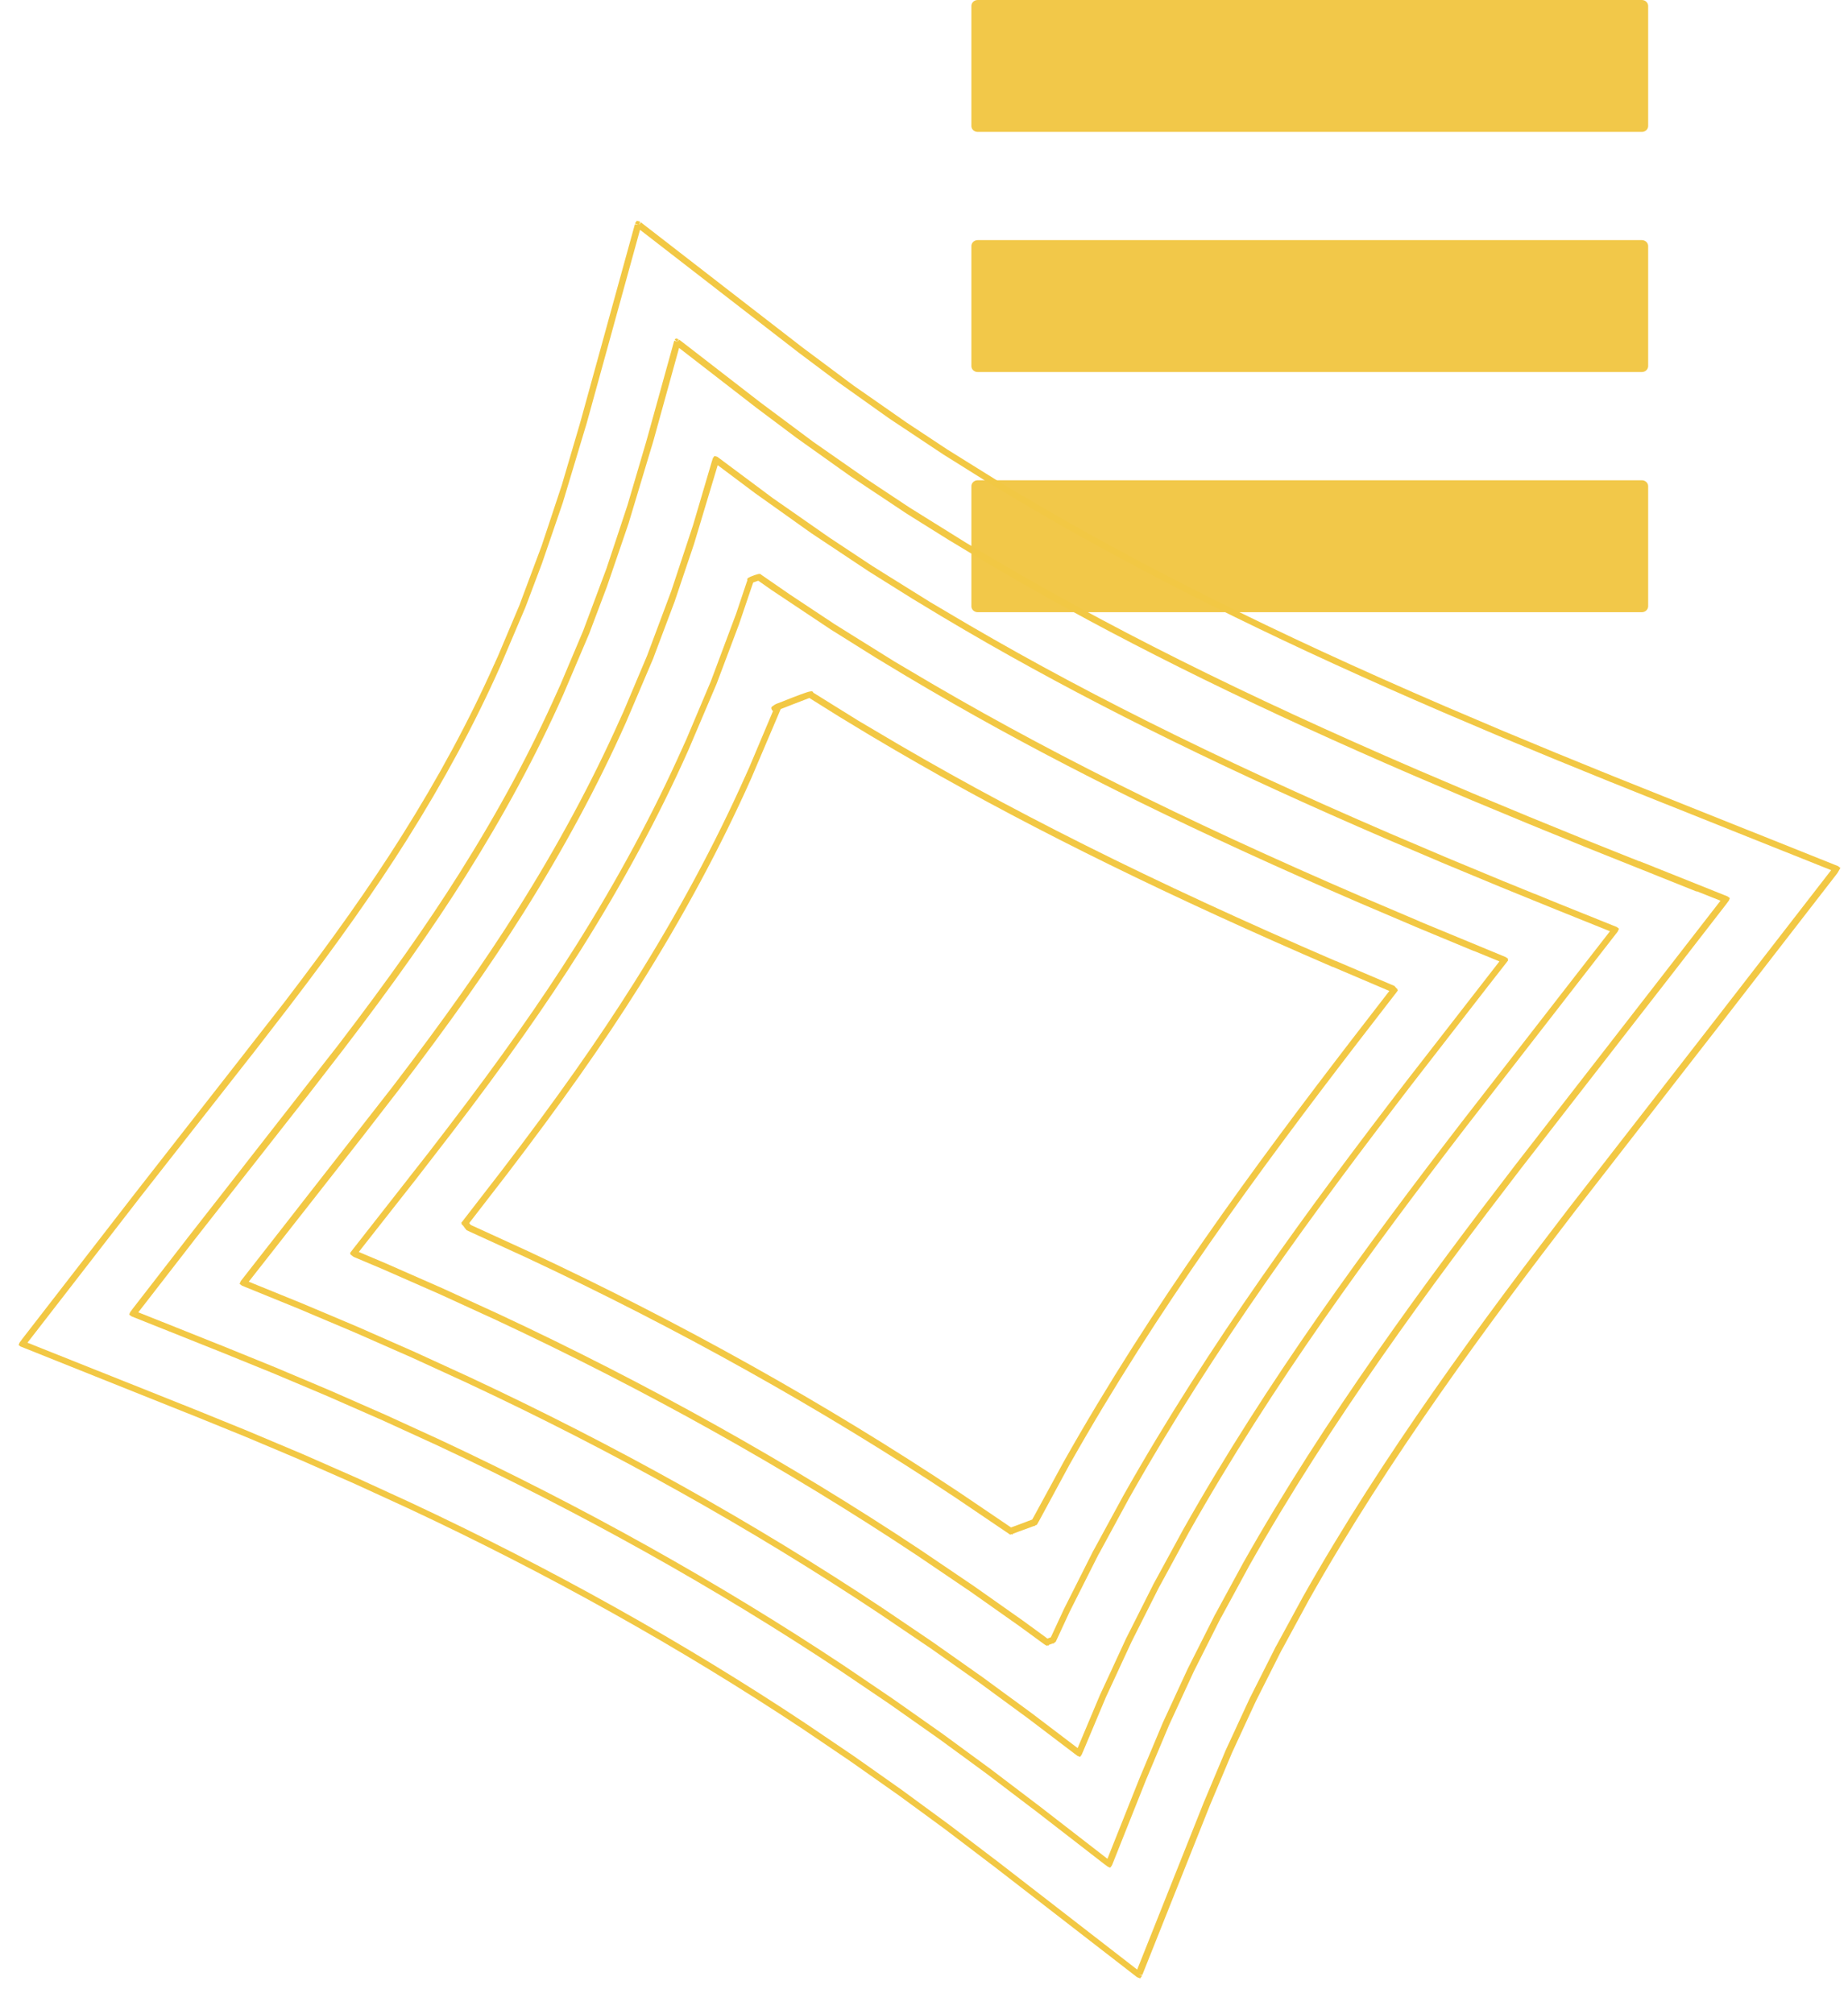
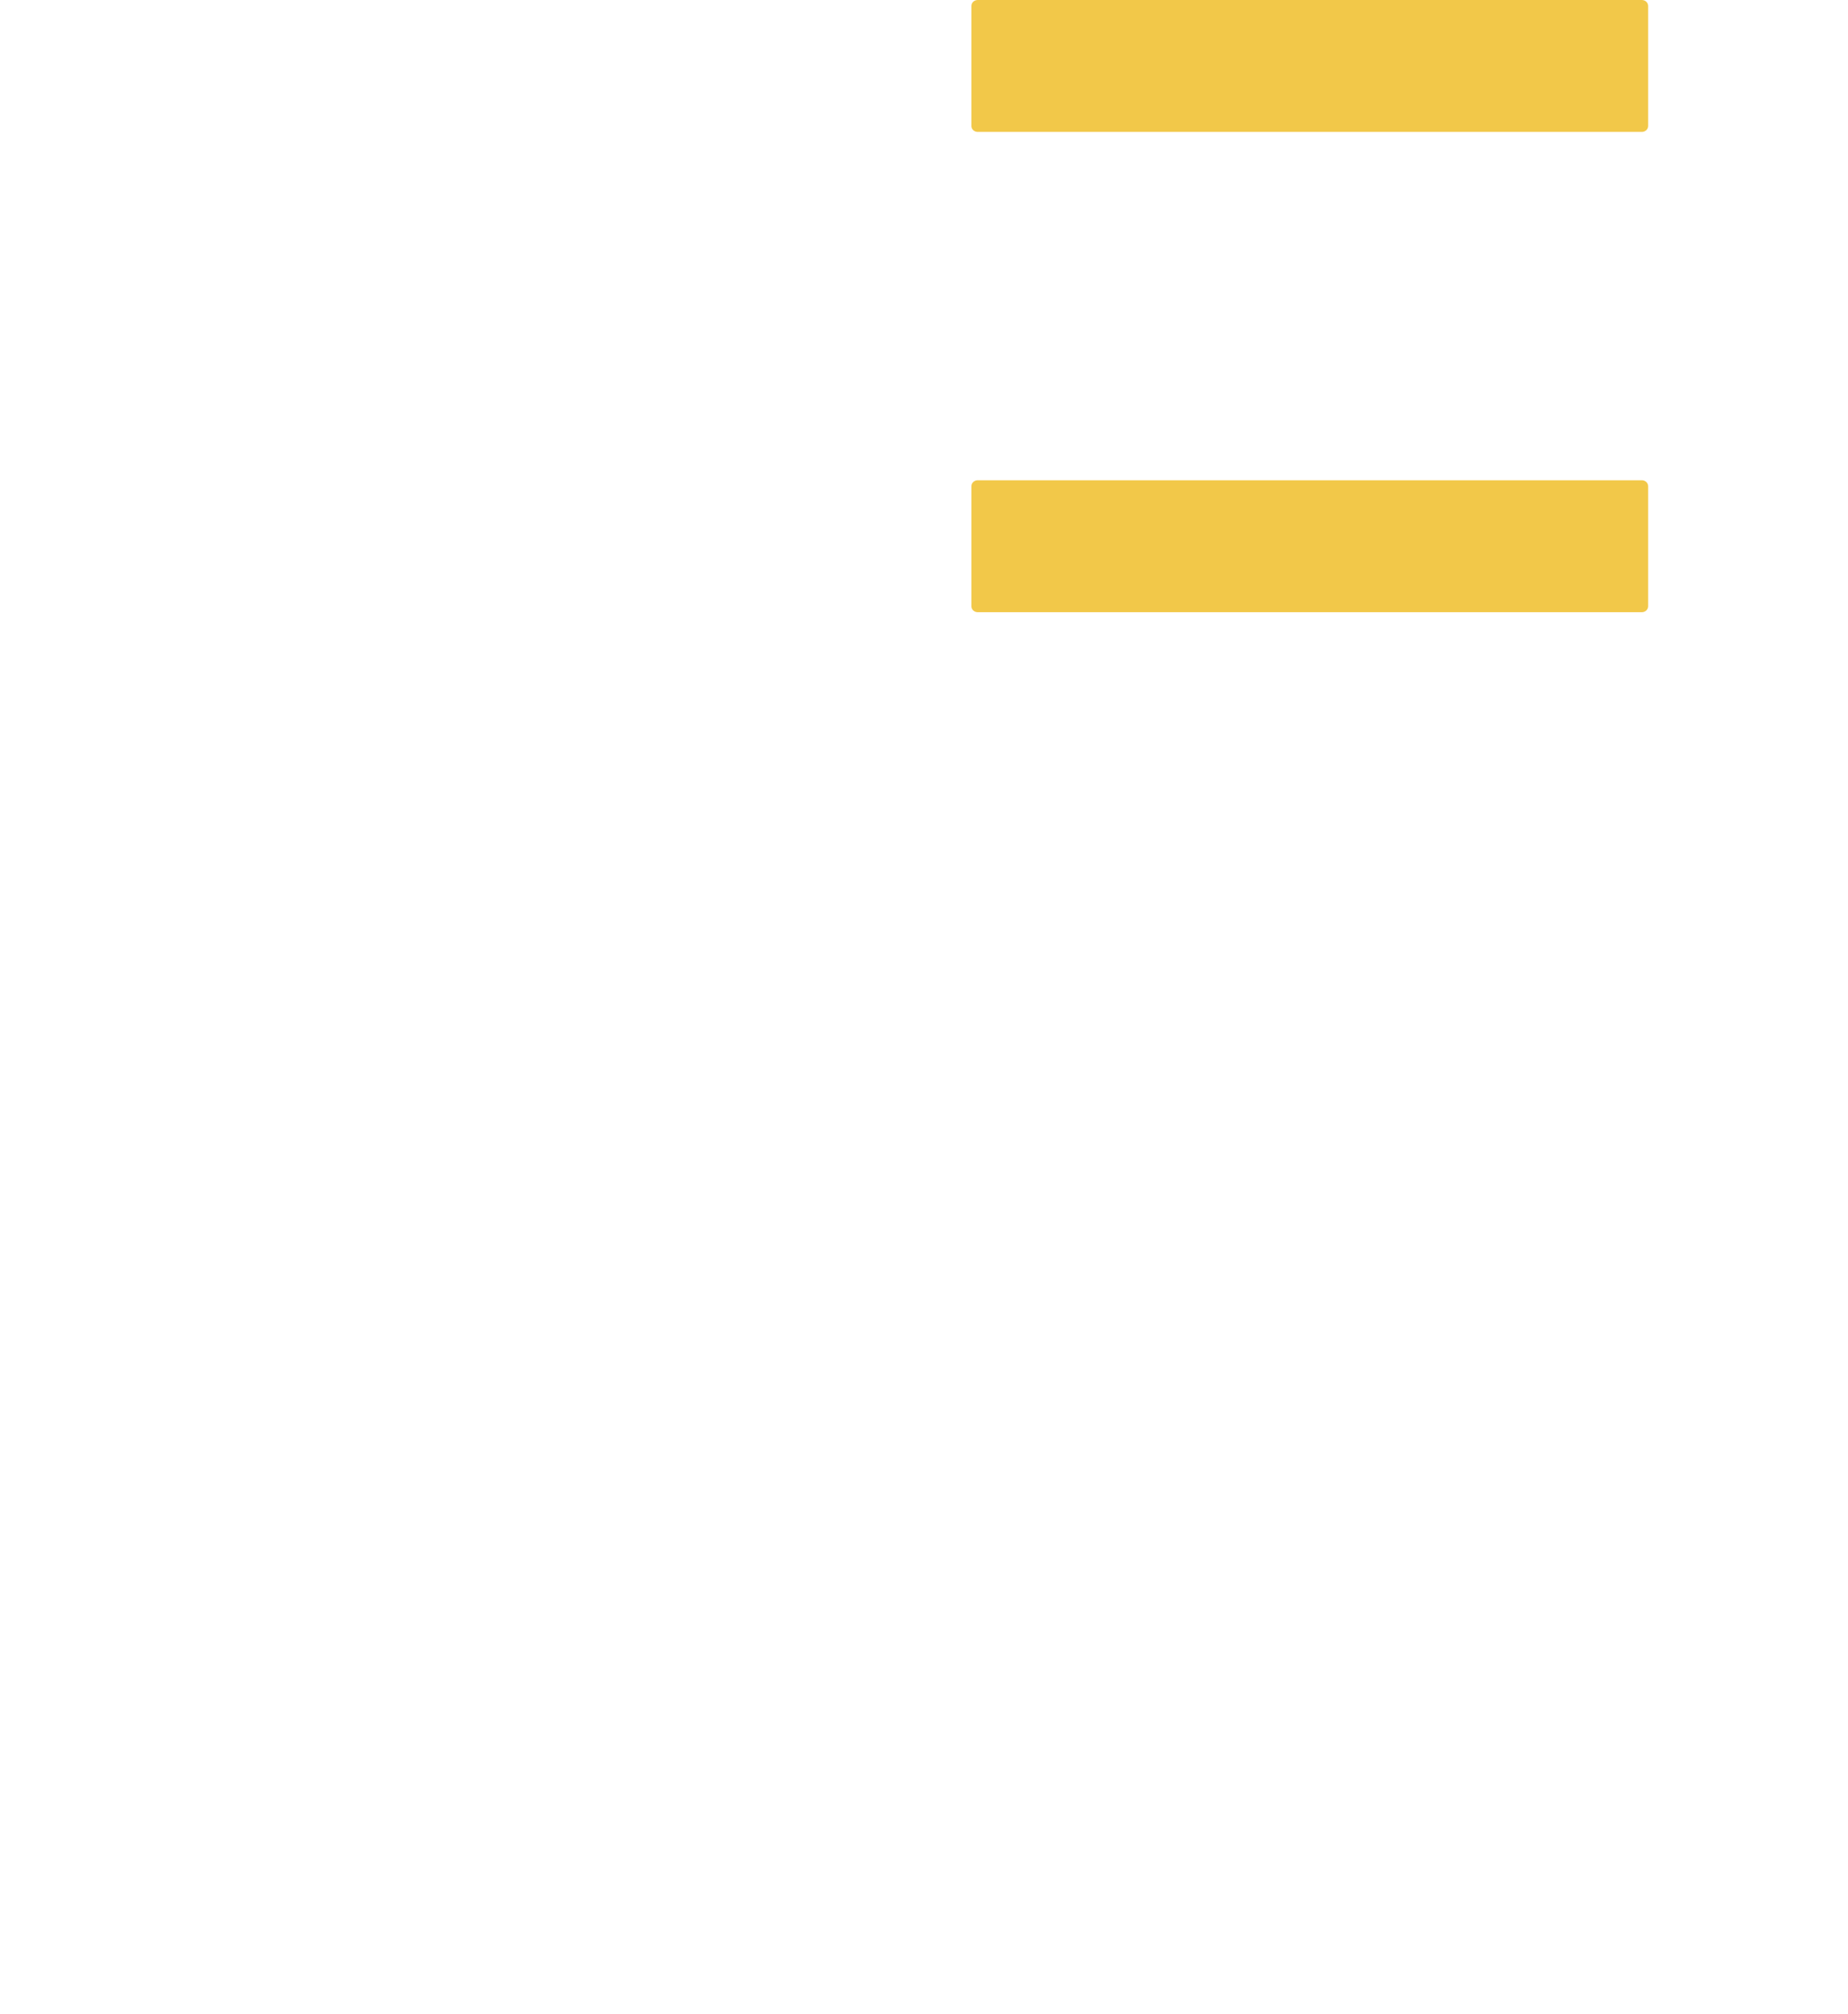
<svg xmlns="http://www.w3.org/2000/svg" width="234" height="255" viewBox="0 0 234 255" fill="none">
  <path d="M207.893 0H123.803C123.359 0 123 0.336 123 0.75V15.951C123 16.366 123.359 16.701 123.803 16.701H207.893C208.337 16.701 208.696 16.366 208.696 15.951V0.75C208.696 0.336 208.337 0 207.893 0Z" fill="#F2C849" />
-   <path d="M207.893 30.398H123.803C123.359 30.398 123 30.734 123 31.148V46.349C123 46.763 123.359 47.099 123.803 47.099H207.893C208.337 47.099 208.696 46.763 208.696 46.349V31.148C208.696 30.734 208.337 30.398 207.893 30.398Z" fill="#F2C849" />
  <path d="M207.893 60.801H123.803C123.359 60.801 123 61.136 123 61.55V76.752C123 77.166 123.359 77.502 123.803 77.502H207.893C208.337 77.502 208.696 77.166 208.696 76.752V61.55C208.696 61.136 208.337 60.801 207.893 60.801Z" fill="#F2C849" />
  <g clip-path="url(#clip0_2010_1981)">
    <path d="M194.339 113.17L193.588 112.864L190.323 111.536L183.669 108.773L183.178 108.568L182.922 108.459L176.059 105.539C153.59 95.854 135.677 86.893 119.68 77.345L117.806 76.237L112.493 72.927L111.804 72.495L110.433 71.636L104.988 68.034L101.697 65.737L101.028 65.27L97.849 63.057L91.208 58.109L90.813 57.818L90.472 57.727L90.303 57.942L90.266 58.006L90.118 58.478L87.753 66.497L86.531 70.191L86.273 70.969L84.998 74.821L82.125 82.502L81.934 83.016L81.828 83.267L78.943 90.1L78.495 91.082L78.864 91.254L78.491 91.089C74.97 98.985 70.614 107.084 65.522 115.159C61.267 121.917 56.251 129.025 49.745 137.53L45.104 143.473L44.606 144.114L37.934 152.647L37.433 153.295L30.761 161.827L30.512 162.148L30.484 162.198L30.34 162.531L30.626 162.751L31.056 162.931L37.842 165.694L40.968 167.018L41.715 167.331L44.962 168.705L51.557 171.605L52.044 171.817L52.296 171.933L59.079 175.044C77.549 183.671 95.105 193.486 111.251 204.214L117.431 208.398L117.655 208.545L118.096 208.854L123.972 212.995L126.82 215.085L127.473 215.562L130.209 217.57L136.049 222.003L136.423 222.282L136.758 222.417L136.943 222.174L136.968 222.131L137.157 221.701L140.015 214.899L141.458 211.785L141.801 211.037L143.294 207.819L146.563 201.328L146.807 200.853L146.949 200.604L150.543 193.987C161.122 175.229 173.668 158.218 185.656 142.626L190.282 136.675L190.78 136.034L197.427 127.478L197.929 126.83L204.577 118.274L204.826 117.953L204.854 117.904L204.998 117.57L204.712 117.35L204.277 117.177L197.476 114.443L194.329 113.155L194.339 113.17ZM203.855 117.9L197.291 126.342L196.789 126.991L190.141 135.546L189.644 136.188L185.017 142.139C173.006 157.755 160.444 174.794 149.837 193.602L146.227 200.229L146.085 200.478L145.849 200.957L142.567 207.47L141.073 210.706L140.73 211.454L139.279 214.583L136.46 221.284L136.452 221.298L136.438 221.29L130.702 216.935L127.96 214.924L127.306 214.447L124.452 212.353L118.562 208.203L118.121 207.894L117.9 207.74L111.713 203.553L111.482 203.893L111.706 203.549C95.525 192.801 77.933 182.965 59.425 174.325L52.635 171.21L52.383 171.094L51.895 170.882L45.294 167.978L42.046 166.604L41.299 166.291L38.162 164.97L31.497 162.258L38.104 153.839L38.613 153.195L45.299 144.671L45.638 144.241L45.803 144.033L50.42 138.067C56.938 129.541 61.967 122.412 66.241 115.636C71.353 107.525 75.73 99.391 79.26 91.462C79.26 91.462 79.26 91.462 79.264 91.455L82.61 83.601L82.716 83.35L82.907 82.835L85.422 76.159L87.073 71.256L87.338 70.481L87.883 68.857L90.873 58.91L90.881 58.895L90.895 58.903L95.632 62.451L100.568 65.961L101.233 66.436L102.737 67.503L109.998 72.332L111.369 73.191L112.058 73.623L115.531 75.796L119.266 78.053C121.178 79.193 123.119 80.331 125.087 81.455C139.637 89.77 155.921 97.752 175.74 106.292L182.611 109.217L182.867 109.325L183.358 109.53L190.012 112.294L193.284 113.625L194.035 113.931L197.186 115.212L203.866 117.897L203.855 117.9Z" fill="#F2C844" />
-     <path d="M169.076 121.638C145.897 111.642 127.342 102.362 110.683 92.417L108.718 91.256L103.099 87.762L102.993 87.701C102.93 87.533 102.861 87.456 102.391 87.575C102.358 87.584 102.027 87.688 102.027 87.688C101.637 87.814 101.074 88.031 100.26 88.341C99.838 88.506 99.472 88.656 99.17 88.775L98.476 89.04L98.405 89.066C98.118 89.175 97.968 89.307 97.968 89.307C97.802 89.401 97.725 89.47 97.688 89.534C97.644 89.613 97.668 89.684 97.699 89.777C97.75 89.901 97.808 89.981 97.882 90.014L94.878 97.138L94.391 98.219L94.76 98.392L94.387 98.227C90.534 106.868 85.776 115.701 80.25 124.472C75.701 131.696 70.394 139.214 63.556 148.152L58.825 154.27L58.666 154.482L58.402 154.813L58.497 154.942L58.415 154.971L58.603 155.116L58.732 155.284C58.762 155.33 58.806 155.383 58.863 155.463L58.835 155.513L58.897 155.502L59.08 155.738L59.531 155.949L66.577 159.172C85.812 168.162 104.113 178.393 120.961 189.579L127.418 193.949L127.636 194.092L127.909 194.286L128.11 194.212L128.144 194.316L128.243 194.175L128.25 194.179C128.411 194.11 128.579 194.045 128.971 193.901C129.325 193.772 129.917 193.554 130.968 193.172L131.06 193.224L131.051 193.125C131.084 193.116 131.107 193.11 131.137 193.089L131.29 193.035L131.567 192.55L135.412 185.444C146.521 165.742 159.516 148.11 171.911 131.986L176.579 125.945L176.744 125.737L177.002 125.384L176.925 125.274L177.003 125.252L176.815 125.107L176.794 125.095L176.83 125.031L176.763 125.049L176.577 124.82L176.125 124.628L169.112 121.64L169.076 121.638ZM168.915 122.019L168.754 122.399L175.631 125.328L175.927 125.449L175.816 125.594L171.25 131.504C158.843 147.65 145.821 165.314 134.683 185.066L130.898 192.017L130.695 192.373C129.665 192.767 129.061 192.989 128.67 193.134C128.234 193.291 128.2 193.3 128.174 193.313C128.152 193.319 128.141 193.323 128.021 193.368L127.744 193.181L121.404 188.887L121.172 189.227L121.397 188.883C104.51 177.666 86.181 167.418 66.906 158.416L59.995 155.251L59.608 155.077L59.594 155.068L59.418 154.836L59.573 154.631L64.197 148.65C71.048 139.691 76.371 132.145 80.927 124.907C86.475 116.1 91.248 107.239 95.115 98.557L98.673 90.201L98.856 89.767C99.278 89.602 99.871 89.365 100.517 89.12C101.636 88.683 102.211 88.464 102.483 88.364L102.856 88.596L106.329 90.77L110.25 93.142C112.254 94.335 114.28 95.521 116.339 96.698C131.468 105.343 148.315 113.6 168.745 122.413L168.907 122.033L168.915 122.019Z" fill="#F2C844" />
-     <path d="M233.002 109.856L232.842 109.727L232.723 109.64L232.288 109.467L222.32 105.48L221.565 105.181L211.596 101.194L210.841 100.895L204.11 98.2L201.005 96.936L200.254 96.63L197.036 95.32L190.503 92.607L190.012 92.402L189.756 92.293L183.034 89.435C161.277 80.062 144.007 71.431 128.665 62.276L126.89 61.224L121.886 58.11L121.197 57.678L119.921 56.883L114.795 53.491L111.732 51.353L111.063 50.886L108.104 48.827L101.931 44.223L101.603 43.979L101.279 43.727L91.651 36.279L91.01 35.781L81.378 28.322L81.159 28.149L80.906 28.477L81.068 28.079L81.026 28.055L80.664 27.951L80.65 27.943L80.551 28.067L80.46 28.194L80.413 28.309L80.804 28.41L80.385 28.406L80.31 28.685L77.044 40.523L76.83 41.308L73.564 53.146L73.453 53.536L73.339 53.934L71.142 61.396L70.018 64.787L69.76 65.566L68.585 69.097L65.958 76.116L65.771 76.623L65.661 76.881L63.044 83.083L62.637 83.975L63.006 84.148L62.633 83.982C59.406 91.234 55.546 98.398 50.828 105.884C46.863 112.185 42.134 118.871 35.96 126.942L31.438 132.726L30.937 133.375L24.3 141.861L23.792 142.506L17.04 151.144L16.788 151.472L16.539 151.792L9.905 160.356L9.404 161.005L2.77 169.568L2.745 169.611L2.476 169.967L2.356 170.276L2.589 170.457L3.077 170.651L13.046 174.638L13.801 174.937L23.77 178.924L24.144 179.071L24.525 179.223L31.108 181.899L34.131 183.173L34.879 183.486L38.012 184.814L44.369 187.606L44.856 187.818L45.115 187.938L51.639 190.929C69.345 199.206 86.15 208.601 101.602 218.857L107.498 222.849L107.725 223.008L108.166 223.316L113.791 227.276L116.509 229.264L117.163 229.742L119.772 231.658L125.375 235.918L125.703 236.162L126.028 236.413L134.519 242.985L135.161 243.483L143.652 250.055L143.969 250.302L144.351 250.454L144.357 250.476L144.365 250.462L144.479 250.31L144.567 250.19L144.611 250.112L144.226 249.967L144.638 250.033L144.749 249.756L148.759 239.693L149.063 238.932L153.074 228.869L153.224 228.492L153.389 228.105L156 221.899L157.313 219.06L157.656 218.312L159.016 215.376L162.028 209.4L162.268 208.932L162.414 208.676L165.743 202.54C175.805 184.686 188.431 167.618 199.465 153.285L204.04 147.408L204.541 146.76L211.169 138.24L211.67 137.591L218.361 128.994L218.609 128.673L218.862 128.345L225.496 119.782L225.998 119.133L232.631 110.57L232.66 110.52L232.929 110.164L233.049 109.855L233.002 109.856ZM231.856 110.174L225.302 118.632L224.8 119.28L218.166 127.844L217.918 128.165L217.665 128.492L210.982 137.094L210.48 137.742L203.852 146.262L203.351 146.911L198.776 152.788C187.726 167.149 175.072 184.249 164.982 202.153L161.638 208.299L161.491 208.555L161.259 209.027L158.23 215.032L156.863 217.981L156.519 218.729L155.198 221.582L152.578 227.821L152.417 228.201L152.267 228.578L148.257 238.641L147.953 239.402L143.994 249.343L135.614 242.854L134.972 242.356L126.481 235.784L126.156 235.533L125.835 235.293L120.225 231.029L117.609 229.109L116.955 228.631L114.233 226.632L108.606 222.661L108.165 222.352L107.938 222.194L102.035 218.198L101.803 218.537L102.028 218.193C86.552 207.914 69.7 198.502 51.966 190.21L45.435 187.214L45.176 187.095L44.689 186.882L38.318 184.082L35.18 182.762L34.433 182.448L31.403 181.17L24.813 178.49L24.432 178.339L24.051 178.187L14.078 174.207L13.323 173.908L3.478 169.982L10.033 161.525L10.534 160.876L17.168 152.313L17.417 151.992L17.669 151.664L24.431 143.041L24.939 142.397L31.59 133.918L31.925 133.496L32.094 133.281L36.585 127.469C42.779 119.381 47.512 112.669 51.497 106.351C56.235 98.829 60.108 91.626 63.351 84.345L66.389 77.212L66.499 76.954L66.693 76.451L68.636 71.299L70.505 65.85L70.77 65.076L71.273 63.606L74.108 54.175L74.23 53.782L74.341 53.392L77.607 41.553L77.821 40.769L81.041 29.093L90.505 36.418L91.146 36.917L100.775 44.365L101.099 44.616L101.42 44.856L105.979 48.274L110.583 51.547L111.247 52.021L112.633 53.002L119.473 57.552L120.756 58.352L121.445 58.783L124.711 60.829L128.252 62.966C130.079 64.057 131.933 65.136 133.816 66.212C147.795 74.2 163.519 81.901 182.717 90.17L189.446 93.032L189.702 93.141L190.193 93.346L196.733 96.063L199.951 97.373L200.702 97.68L203.807 98.944L210.545 101.642L211.3 101.941L221.269 105.928L222.024 106.227L231.865 110.16L231.856 110.174Z" fill="#F2C844" />
    <path d="M207.565 109.034L200.794 106.327L197.669 105.051L196.918 104.745L193.678 103.423L187.084 100.684L186.593 100.479L186.337 100.371L179.541 97.479C157.432 87.952 139.837 79.154 124.167 69.803L122.343 68.723L117.188 65.513L116.499 65.081L115.173 64.257L109.894 60.759L106.714 58.545L106.046 58.078L102.982 55.94L96.579 51.167L96.251 50.922L95.927 50.671L86.298 43.223L85.998 42.995L85.735 43.308L85.925 42.944L85.577 42.849L85.57 42.845L85.436 43.014L85.7 43.222L85.713 43.248L85.374 43.121L85.24 43.601L81.96 55.432L81.85 55.822L81.735 56.219L79.452 63.963L78.279 67.506L78.021 68.284L76.792 71.974L74.041 79.327L73.85 79.841L73.744 80.093L70.994 86.606L70.57 87.545L70.939 87.718L70.566 87.552C67.171 95.18 63.119 102.697 58.18 110.538C54.066 117.066 49.197 123.965 42.86 132.254L38.276 138.116L37.778 138.758L31.125 147.273L30.624 147.921L23.912 156.506L23.663 156.827L23.411 157.155L16.785 165.704L16.475 166.132L16.356 166.422L16.596 166.607L16.695 166.664L17.076 166.815L27.049 170.795L27.423 170.943L27.804 171.094L34.494 173.812L37.571 175.107L38.318 175.421L41.505 176.77L47.983 179.612L48.47 179.824L48.722 179.94L55.374 182.985C73.463 191.443 90.646 201.044 106.441 211.535L112.481 215.619L112.708 215.777L113.15 216.086L118.9 220.137L121.685 222.172L122.338 222.649L125.014 224.613L130.736 228.96L131.064 229.204L131.388 229.455L139.866 236.019L139.873 236.023L140.289 236.326L140.577 236.444L140.763 236.201L140.82 236.101L140.974 235.717L144.984 225.654L145.134 225.277L145.299 224.89L148.034 218.386L149.406 215.411L149.749 214.662L151.172 211.584L154.313 205.35L154.556 204.875L154.699 204.626L158.166 198.248C168.5 179.917 181.364 162.531 192.585 147.937L197.184 142.017L197.686 141.369L204.321 132.834L204.823 132.186L211.49 123.613L211.739 123.292L211.988 122.972L218.613 114.422L218.923 113.995L219.042 113.704L218.802 113.519L218.703 113.463L218.322 113.311L208.353 109.324L207.598 109.025L207.565 109.034ZM214.822 112.822L217.856 114.028L211.295 122.481L210.793 123.13L204.133 131.707L203.632 132.355L196.992 140.897L196.49 141.545L191.891 147.465C180.651 162.076 167.767 179.498 157.404 197.879L153.933 204.264L153.79 204.513L153.554 204.992L150.401 211.247L148.97 214.34L148.627 215.088L147.246 218.077L144.503 224.614L144.342 224.994L144.188 225.378L141.446 232.255L140.228 235.319L131.848 228.83L131.524 228.579L131.203 228.339L125.475 223.988L122.798 222.025L122.145 221.547L119.357 219.501L113.593 215.442L113.151 215.133L112.931 214.979L106.888 210.883L106.657 211.223L106.881 210.879C91.05 200.369 73.832 190.747 55.715 182.274L49.056 179.224L48.804 179.108L48.317 178.896L41.832 176.05L38.638 174.697L37.891 174.384L34.807 173.084L28.11 170.362L27.729 170.211L27.355 170.063L20.545 167.343L17.51 166.138L24.065 157.68L24.314 157.359L24.566 157.031L31.288 148.461L31.797 147.817L38.471 139.314L38.806 138.892L38.975 138.677L43.529 132.788C49.885 124.481 54.766 117.56 58.892 111.011C63.847 103.141 67.92 95.589 71.324 87.928C71.324 87.928 71.324 87.928 71.328 87.921L74.519 80.422L74.625 80.171L74.816 79.657L76.854 74.257L78.803 68.57L79.068 67.796L79.593 66.254L82.537 56.47L82.658 56.076L82.769 55.686L85.987 44.047L95.451 51.372L95.775 51.624L96.096 51.864L100.826 55.407L105.594 58.803L106.259 59.277L107.704 60.301L114.754 64.991L116.076 65.822L116.765 66.253L120.136 68.359L123.776 70.552C125.646 71.668 127.538 72.778 129.471 73.882C143.739 82.035 159.739 89.875 179.242 98.281L186.038 101.173L186.294 101.281L186.785 101.486L193.386 104.229L196.632 105.555L197.384 105.861L200.509 107.137L207.287 109.848L208.042 110.148L214.848 112.875L214.822 112.822Z" fill="#F2C844" />
    <path d="M179.753 116.642L179.497 116.533L172.559 113.579C149.739 103.741 131.496 94.619 115.171 84.875L113.248 83.738L107.784 80.333L107.095 79.901L105.681 79.018L100.083 75.308L96.675 72.955L96.426 72.784C96.321 72.64 96.165 72.635 95.958 72.687C95.858 72.715 95.757 72.743 95.631 72.784L95.478 72.838C95.303 72.899 95.147 72.96 95.034 73.009L94.944 73.052C94.618 73.197 94.584 73.29 94.632 73.469L94.557 73.681L93.215 77.684L90.216 85.699L90.021 86.22L89.919 86.464L86.898 93.617L86.432 94.644L86.801 94.817L86.428 94.651C82.74 102.924 78.183 111.39 72.873 119.813C68.466 126.806 63.313 134.119 56.638 142.838L54.227 145.976L51.955 148.871L51.458 149.512L44.755 158.065L44.507 158.386L44.313 158.643L44.404 158.762L44.337 158.78L44.435 158.855L44.773 159.114L45.143 159.269L48.444 160.664L55.153 163.61L55.647 163.826L55.899 163.942L62.81 167.107C81.662 175.915 99.59 185.933 116.09 196.892L122.403 201.17L122.627 201.317L123.076 201.63L129.084 205.867L131.995 207.993L132.321 208.226L132.532 208.347L132.689 208.285L132.716 208.386L132.819 208.237C132.819 208.237 132.857 208.221 132.905 208.201C132.991 208.165 133.129 208.121 133.341 208.044L133.447 208.105L133.431 208.001C133.454 207.995 133.469 207.985 133.495 207.972L133.673 207.856L133.89 207.395L135.446 204.033L138.84 197.292L139.087 196.81L139.226 196.568L142.947 189.712C153.783 170.487 166.563 153.166 178.752 137.303L183.403 131.309L183.901 130.667L188.37 124.909L190.564 122.101L190.813 121.781L190.971 121.569L190.912 121.46L190.94 121.41L190.985 121.398L190.95 121.377L190.667 121.168L190.236 120.989L180.24 116.854L179.749 116.649L179.753 116.642ZM186.647 120.392L189.801 121.684L189.858 121.717L183.281 130.181L182.783 130.822L178.125 136.812C165.916 152.693 153.123 170.054 142.252 189.324L138.515 196.191L138.377 196.433L138.136 196.919L134.727 203.688L133.23 206.913L133.059 207.278C132.846 207.355 132.734 207.404 132.641 207.436C132.641 207.436 132.637 207.443 132.63 207.439L132.361 207.238L129.562 205.195L123.539 200.95L123.091 200.638L122.866 200.49L116.539 196.204L116.308 196.544L116.532 196.2C99.996 185.221 82.038 175.176 63.146 166.355L56.228 163.185L55.976 163.07L55.482 162.854L48.759 159.9L45.587 158.559L45.437 158.493L45.458 158.457L52.099 150.011L52.438 149.581L52.604 149.374L57.276 143.326C63.964 134.585 69.139 127.247 73.555 120.24C78.881 111.789 83.458 103.287 87.156 94.982L90.656 86.762L90.758 86.519L90.953 85.997L93.576 79.033L95.228 74.159L95.374 73.742C95.444 73.716 95.526 73.687 95.619 73.655L95.876 73.566C95.932 73.551 95.981 73.531 96.018 73.515L96.364 73.76L97.747 74.729L105.221 79.709L106.641 80.596L107.33 81.028L110.905 83.269L114.732 85.578C116.693 86.746 118.67 87.904 120.687 89.057C135.526 97.537 152.097 105.655 172.211 114.334L179.156 117.292L179.413 117.401L179.911 117.61L186.625 120.399L186.647 120.392Z" fill="#F2C844" />
  </g>
  <defs>
    <clipPath id="clip0_2010_1981">
-       <rect width="173" height="167" fill="white" transform="translate(82.856 24) rotate(29.745)" />
-     </clipPath>
+       </clipPath>
  </defs>
</svg>